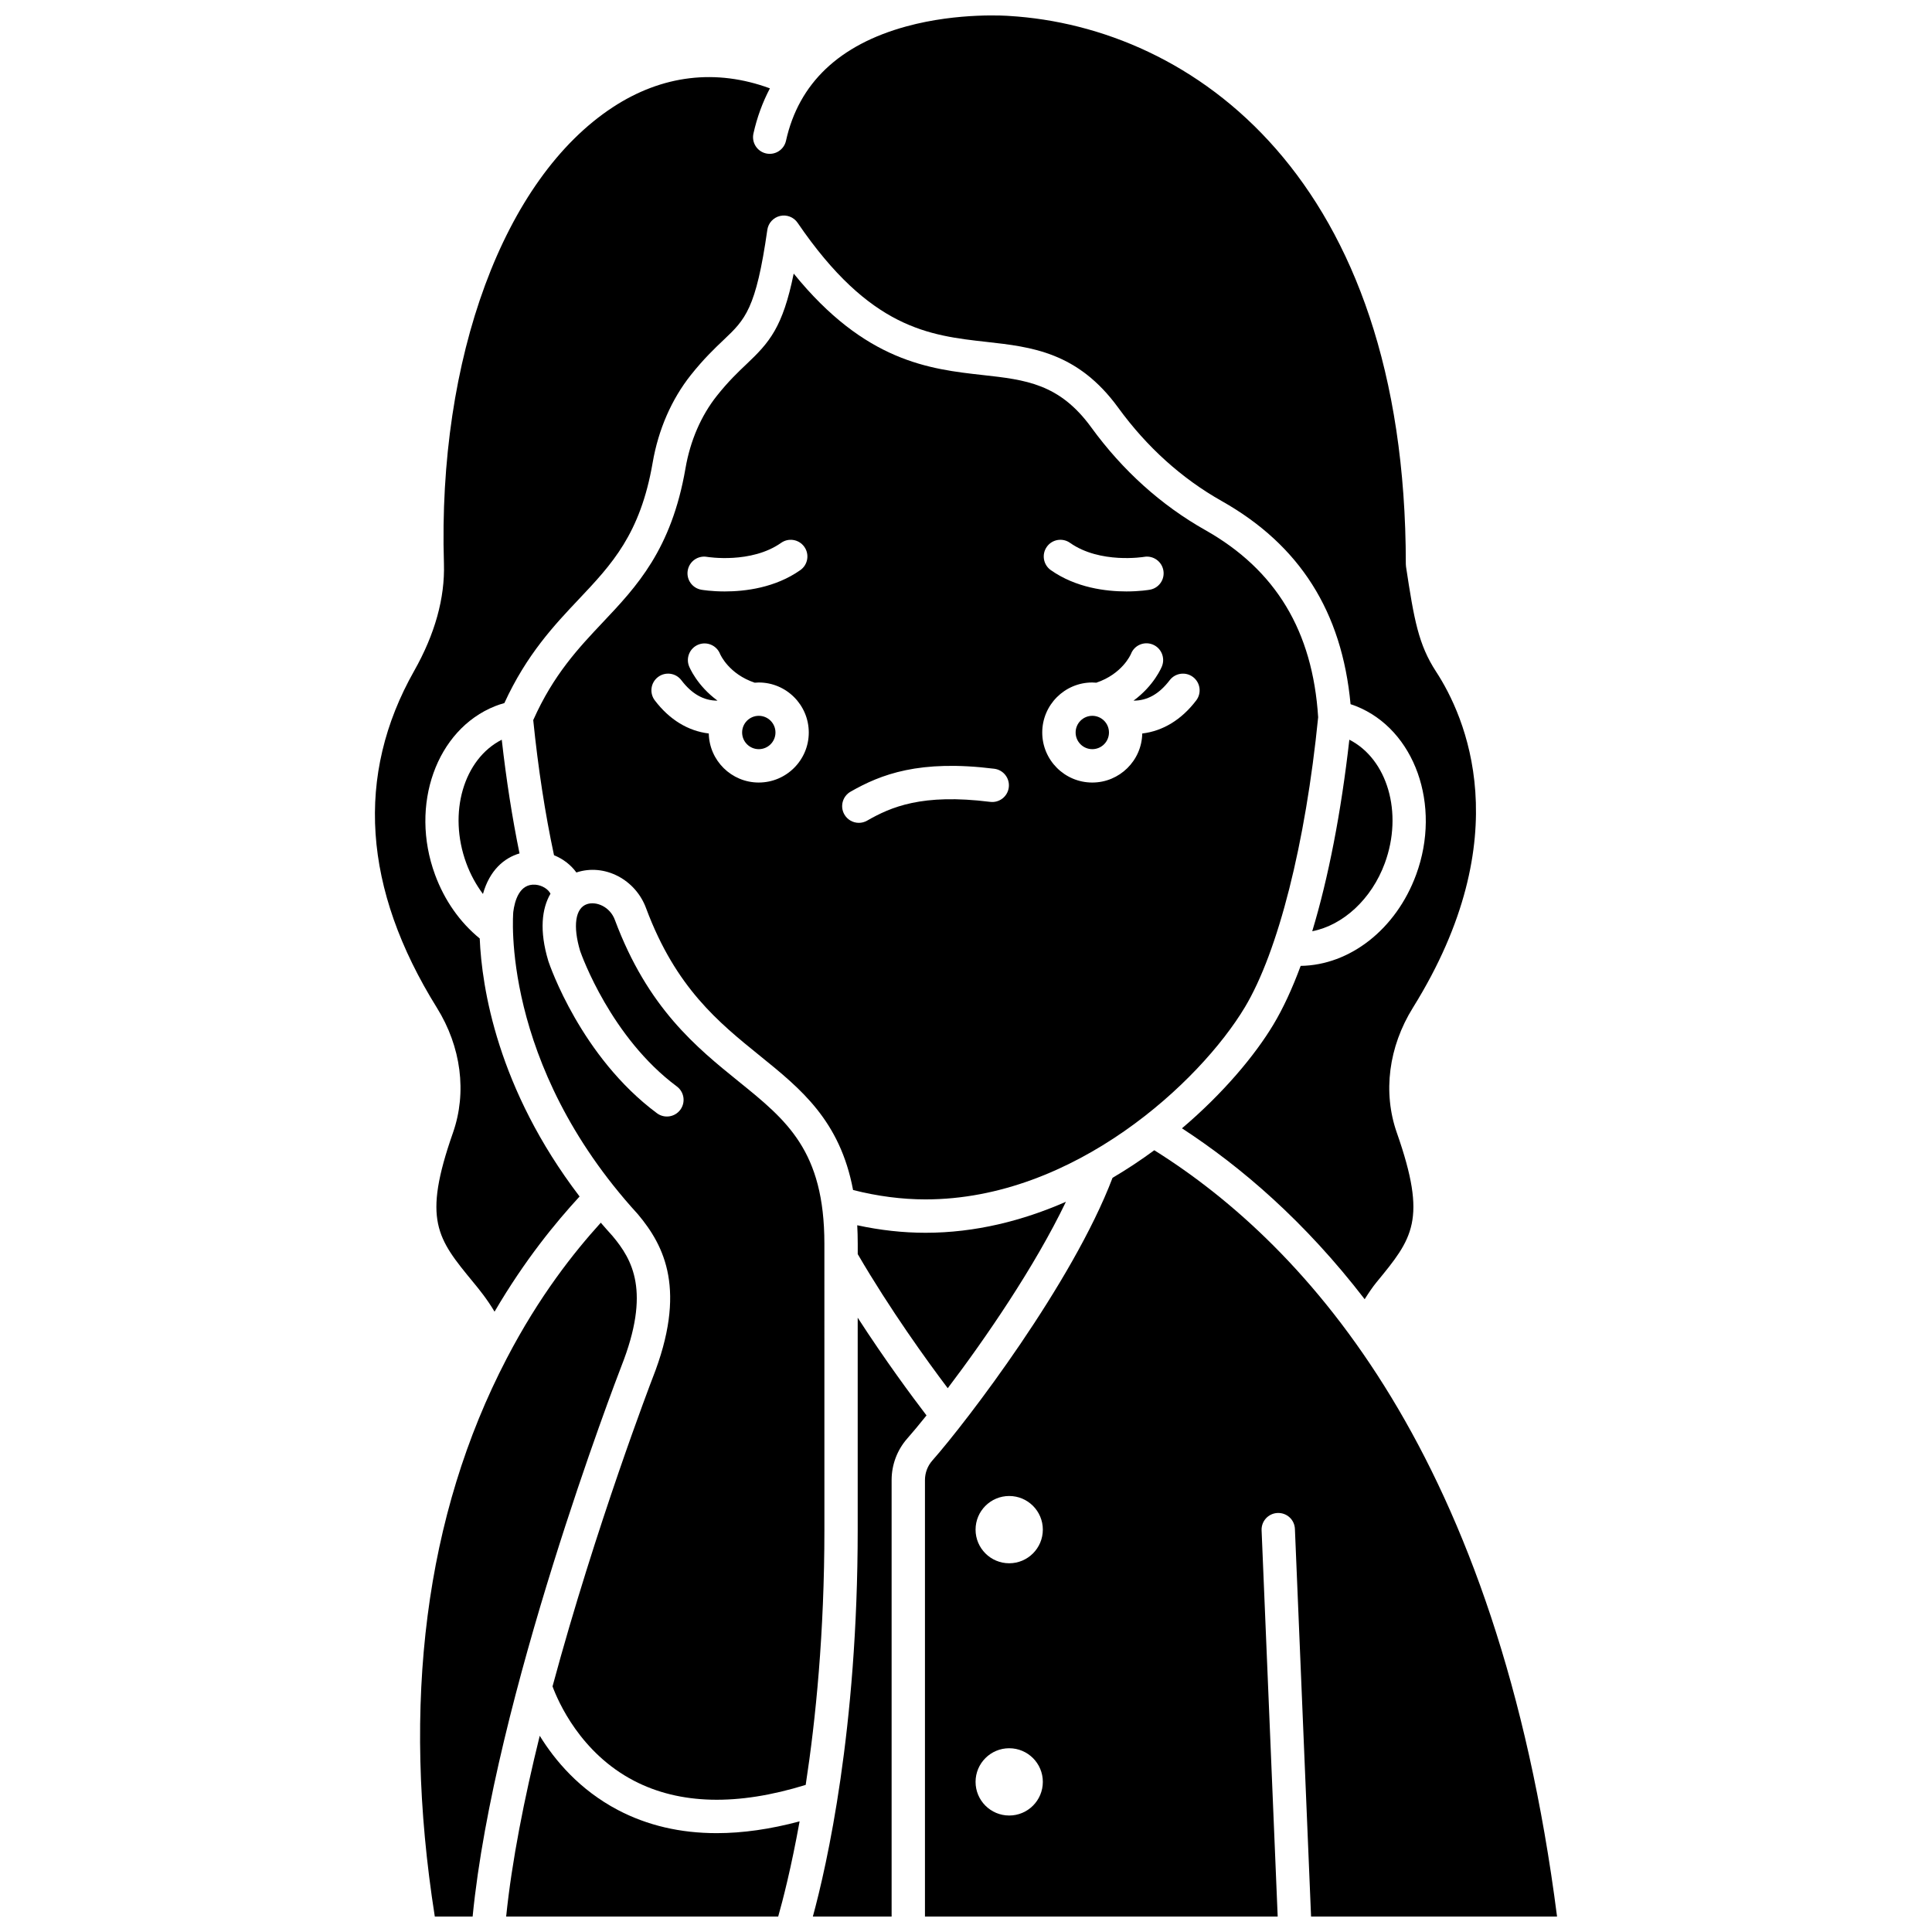
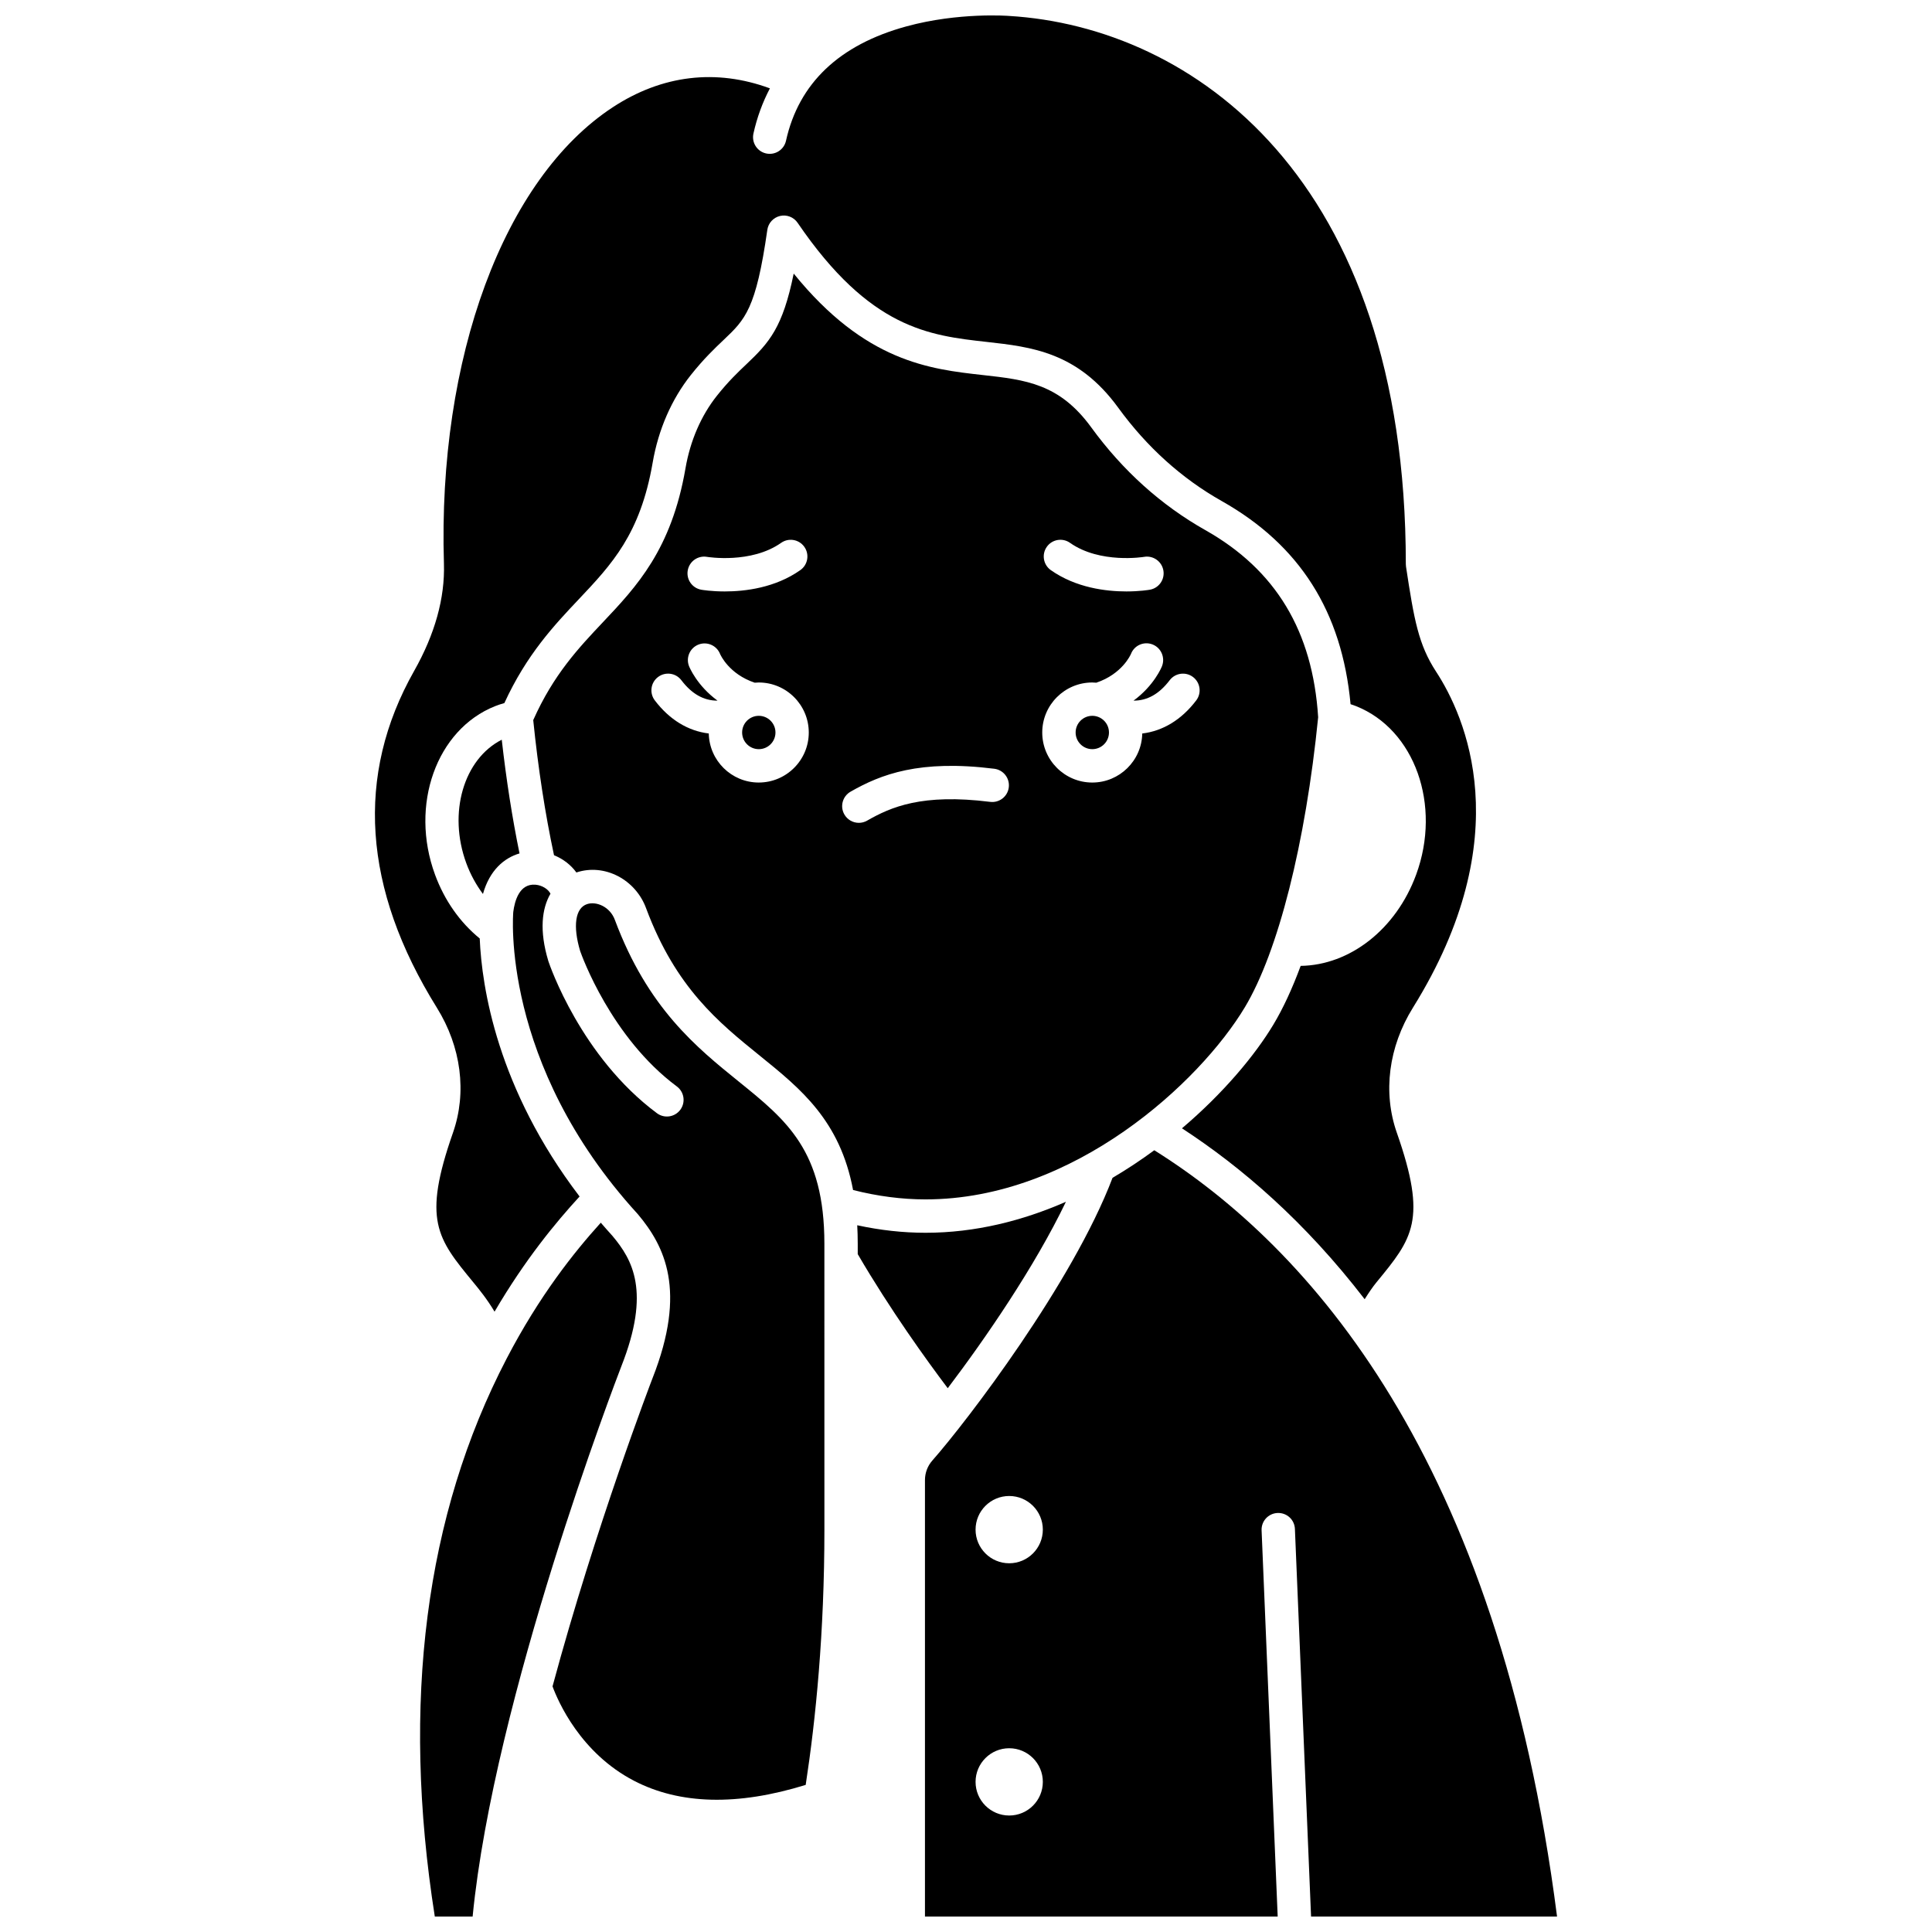
<svg xmlns="http://www.w3.org/2000/svg" width="800px" height="800px" version="1.1" viewBox="144 144 512 512">
  <defs>
    <clipPath id="e">
      <path d="m243 148.09h293v343.91h-293z" />
    </clipPath>
    <clipPath id="d">
-       <path d="m359 493h31v158.9h-31z" />
-     </clipPath>
+       </clipPath>
    <clipPath id="c">
      <path d="m389 448h168v203.9h-168z" />
    </clipPath>
    <clipPath id="b">
-       <path d="m278 604h78v47.902h-78z" />
-     </clipPath>
+       </clipPath>
    <clipPath id="a">
      <path d="m255 468h58v183.9h-58z" />
    </clipPath>
  </defs>
  <path d="m473.88 410.97c8.848-14.746 16.109-43.473 19.445-76.891-1.449-22.828-11.227-39.055-29.902-49.594-11.73-6.621-21.902-15.785-30.238-27.238-8.438-11.594-17.387-12.594-28.715-13.855-14.035-1.562-31.164-3.473-50.129-26.891-2.91 14.289-6.453 18.254-12.492 23.98-2.25 2.137-4.805 4.555-7.844 8.375-4.199 5.277-7.082 11.93-8.34 19.238-3.711 21.555-12.949 31.336-21.883 40.797-6.449 6.828-13.109 13.898-18.469 25.945 1.297 12.754 3.148 24.777 5.508 35.809 2.434 0.98 4.496 2.59 5.93 4.574 0.012-0.004 0.027-0.012 0.039-0.016 7.394-2.445 15.676 1.848 18.465 9.574 7.856 21.008 19.176 30.16 30.125 39.012 10.859 8.781 21.227 17.168 24.695 35.574 6.496 1.652 12.941 2.488 19.199 2.488 39.391 0.004 72.801-31.207 84.605-50.883zm-147.62-115.81c0.422-2.402 2.703-4.004 5.109-3.586 0.199 0.031 11.684 1.887 19.637-3.715 1.996-1.406 4.754-0.926 6.156 1.066 1.406 1.996 0.93 4.754-1.066 6.16-6.66 4.695-14.629 5.652-20.031 5.652-3.543 0-5.977-0.414-6.223-0.457-2.402-0.426-4.008-2.719-3.582-5.121zm18.82 56.219c-7.227 0-13.105-5.809-13.246-13-5.469-0.652-10.406-3.644-14.301-8.766-1.477-1.941-1.102-4.715 0.844-6.191 1.945-1.477 4.715-1.102 6.191 0.844 2.773 3.644 5.926 5.426 9.582 5.41-5.453-3.992-7.438-8.855-7.551-9.137-0.887-2.273 0.234-4.836 2.508-5.723 2.262-0.879 4.805 0.223 5.707 2.465 0.129 0.305 2.383 5.352 9.191 7.641 0.355-0.027 0.711-0.055 1.07-0.055 7.312 0 13.258 5.949 13.258 13.258 0.004 7.309-5.945 13.254-13.254 13.254zm76.328-62.457c1.402-1.996 4.16-2.473 6.156-1.066 7.984 5.625 19.523 3.734 19.641 3.715 2.394-0.414 4.688 1.199 5.102 3.602 0.418 2.398-1.18 4.684-3.582 5.106-0.246 0.043-2.684 0.457-6.223 0.457-5.402 0-13.367-0.961-20.031-5.652-1.988-1.406-2.465-4.164-1.062-6.16zm-10.07 63.742c-0.301 2.422-2.508 4.141-4.934 3.836-18.098-2.266-26.324 1.379-32.613 4.977-0.691 0.395-1.445 0.582-2.188 0.582-1.535 0-3.023-0.801-3.84-2.227-1.211-2.117-0.477-4.816 1.645-6.031 8.078-4.621 18.285-8.551 38.098-6.074 2.418 0.309 4.137 2.516 3.832 4.938zm35.371-14.285c-0.137 7.191-6.019 13-13.246 13-7.312 0-13.258-5.949-13.258-13.258 0-7.312 5.949-13.258 13.258-13.258 0.359 0 0.719 0.027 1.07 0.055 6.867-2.309 9.102-7.422 9.195-7.648 0.887-2.273 3.441-3.375 5.715-2.484 2.273 0.887 3.387 3.477 2.5 5.75-0.109 0.281-2.094 5.144-7.547 9.137 3.656 0.016 6.809-1.766 9.582-5.41 1.477-1.941 4.25-2.32 6.191-0.844 1.941 1.477 2.32 4.25 0.844 6.191-3.898 5.125-8.836 8.117-14.305 8.77z" />
  <path d="m433.47 333.7c-2.438 0-4.418 1.98-4.418 4.418s1.98 4.418 4.418 4.418 4.418-1.98 4.418-4.418c0.004-2.438-1.98-4.418-4.418-4.418z" />
-   <path d="m510.99 372.75c4.902-13.34 0.68-27.59-9.402-32.723-2.172 19.27-5.559 36.621-9.832 50.762 8.133-1.582 15.711-8.453 19.234-18.039z" />
  <path d="m395.16 511.89c9.922-13.09 23.035-32.152 31.32-49.406-11.449 5.023-24.004 8.215-37.195 8.215-5.934 0-12.004-0.668-18.109-1.992 0.086 1.57 0.133 3.199 0.133 4.894v2.754c8.633 14.797 18.324 28.211 23.852 35.535z" />
  <path d="m345.09 333.7c-2.438 0-4.418 1.98-4.418 4.418s1.98 4.418 4.418 4.418 4.418-1.98 4.418-4.418-1.984-4.418-4.418-4.418z" />
  <path d="m267.57 372.75c1.09 2.969 2.598 5.727 4.418 8.16 1.773-6.316 5.641-9.559 9.691-10.746-1.934-9.434-3.512-19.523-4.707-30.133-10.082 5.125-14.305 19.379-9.402 32.719z" />
  <g clip-path="url(#e)">
    <path d="m264.04 444.19c-8.129 23.195-4.18 28 5.367 39.605l0.215 0.262c1.207 1.465 3.461 4.207 5.438 7.547 8.09-13.812 16.227-23.652 22.535-30.523-21.836-28.633-25.914-55.434-26.465-68.375-5.258-4.297-9.336-10.09-11.844-16.91-6.777-18.43 0.363-38.465 15.914-44.656 0.777-0.309 1.598-0.578 2.461-0.816 5.906-12.875 13.211-20.625 19.703-27.496 8.77-9.285 16.34-17.301 19.598-36.227 1.508-8.77 5.016-16.805 10.137-23.242 3.426-4.305 6.336-7.066 8.68-9.289 5.703-5.41 8.566-8.121 11.57-29.16 0.258-1.805 1.598-3.266 3.375-3.68 1.781-0.414 3.625 0.309 4.652 1.816 19.172 28.117 34.887 29.867 50.082 31.562 11.875 1.324 24.152 2.691 34.883 17.438 7.586 10.426 16.816 18.75 27.438 24.742 20.676 11.668 31.852 29.312 34.133 53.832 0.5 0.16 0.992 0.328 1.461 0.516 15.555 6.191 22.695 26.223 15.918 44.656-5.328 14.496-17.578 23.992-30.602 24.176-2.234 6.035-4.652 11.266-7.223 15.547-4.918 8.195-13.324 18.238-24.234 27.5 15.695 10.211 32.594 24.711 48.418 45.289 1.059-1.688 2.164-3.305 3.113-4.461 9.59-11.66 13.543-16.461 5.41-39.66-3.746-10.68-2.188-22.762 4.273-33.148 28.297-45.488 13.734-77.391 6.16-89-4.707-7.211-5.852-13.754-7.996-27.867-0.031-0.219-0.051-0.441-0.051-0.664-0.004-102.54-56.625-142.35-105.11-145.28-0.23-0.016-13.355-1.031-27.25 2.769-17.793 4.867-28.523 15.066-31.902 30.312-0.527 2.383-2.887 3.887-5.269 3.359-2.383-0.527-3.887-2.887-3.359-5.269 0.957-4.316 2.434-8.305 4.367-11.98-14.25-5.25-28.559-3.57-41.645 5.008-28.871 18.922-46.434 66.398-44.742 120.95 0.281 9.098-2.375 18.664-7.898 28.43-15.641 27.656-13.617 57.68 6.016 89.238 6.461 10.383 8.016 22.465 4.273 33.148z" />
  </g>
  <g clip-path="url(#d)">
-     <path d="m371.3 493.21v56.152c0 53.047-8.219 89.098-11.883 102.54h20.871v-115.68c0-4.066 1.48-7.984 4.168-11.027 1.324-1.5 3.062-3.578 5.078-6.094-3.914-5.121-10.93-14.598-18.234-25.895z" />
-   </g>
+     </g>
  <g clip-path="url(#c)">
    <path d="m449.89 448.83c-3.492 2.574-7.191 5.027-11.055 7.305-10.578 27.84-38.582 64.527-47.754 74.918-1.262 1.426-1.957 3.266-1.957 5.18v115.68h93.477l-4.266-102.36c-0.102-2.438 1.793-4.496 4.231-4.598 2.484-0.09 4.5 1.793 4.598 4.231l4.281 102.72h65.188c-15.602-121.73-65.957-177.56-106.74-203.08zm-38.441 176.3c-4.922 0-8.914-3.992-8.914-8.914 0-4.922 3.992-8.914 8.914-8.914s8.914 3.992 8.914 8.914c-0.004 4.926-3.992 8.914-8.914 8.914zm0-66.848c-4.922 0-8.914-3.992-8.914-8.914s3.992-8.914 8.914-8.914 8.914 3.992 8.914 8.914c-0.004 4.922-3.992 8.914-8.914 8.914z" />
  </g>
  <g clip-path="url(#b)">
-     <path d="m307.77 623.68c-10.184-5.344-16.727-13.168-20.734-19.68-4.086 16.562-7.394 33.18-8.898 47.898h72.094c1.203-4.234 3.438-12.836 5.672-25.219-7.75 2.074-15.082 3.125-21.953 3.125-9.645 0.004-18.395-2.039-26.18-6.125z" />
-   </g>
+     </g>
  <g clip-path="url(#a)">
    <path d="m306.33 471.55c-1.07-1.176-2.106-2.352-3.113-3.523-7.055 7.797-16.266 19.328-24.969 36.047-21.551 41.418-27.945 91.141-19.02 147.83h10.023c5.652-57.891 38.02-142.22 39.426-145.86 7.82-19.828 2.91-28.211-2.348-34.492z" />
  </g>
  <path d="m362.47 473.6c0-24.629-9.988-32.703-22.637-42.93-11.32-9.152-24.148-19.52-32.867-42.836-1.277-3.535-4.918-5.051-7.394-4.234-3.113 1.031-3.812 5.789-1.828 12.426 0.422 1.207 8.203 22.949 25.629 35.895 1.957 1.457 2.367 4.223 0.914 6.184-1.457 1.957-4.223 2.367-6.184 0.914-20.121-14.945-28.414-39.211-28.758-40.234-0.016-0.043-0.027-0.086-0.039-0.129-2.434-8.078-1.699-13.906 0.574-17.812-0.57-1.188-2.199-2.242-3.965-2.387-4.297-0.359-5.531 4.367-5.891 7.207-0.027 0.289-3.523 40.082 32.91 79.992 0.039 0.047 0.082 0.09 0.121 0.137 7.066 8.422 13.055 20.168 3.867 43.457-0.219 0.57-15.039 39.176-26.496 81.66 1.465 3.973 7.363 17.602 21.562 24.996 12.176 6.344 27.484 6.699 45.531 1.109 2.668-17.41 4.957-40.297 4.957-67.656z" />
</svg>